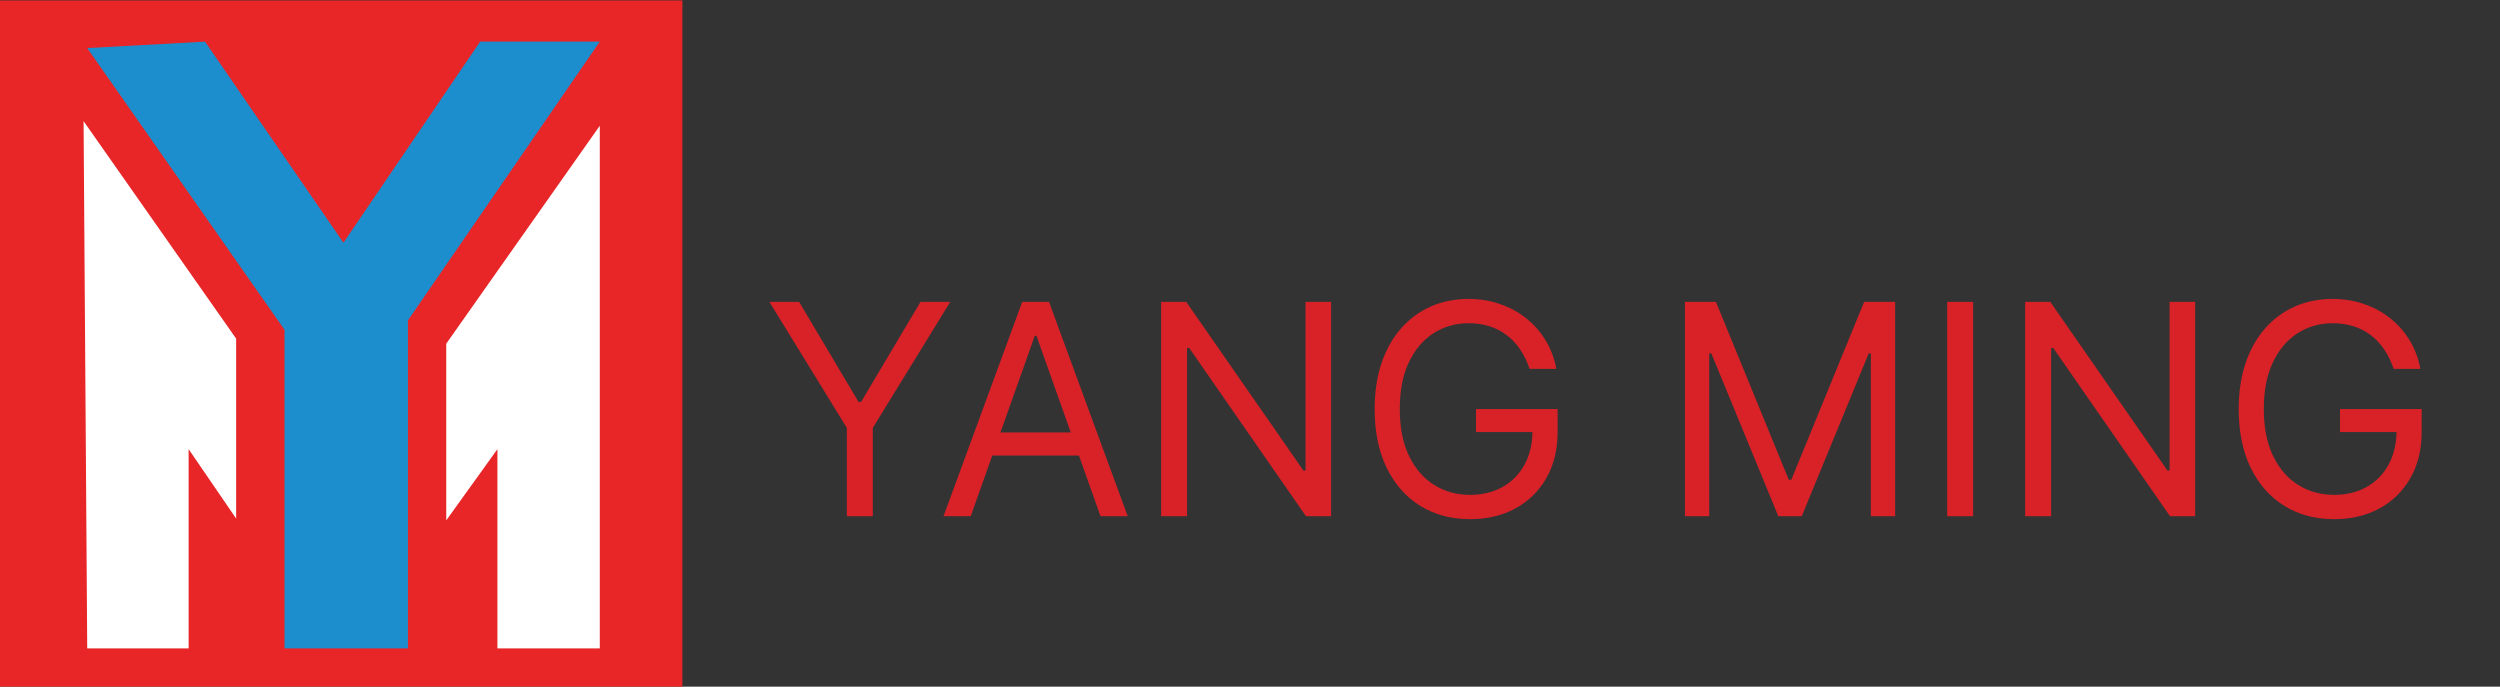
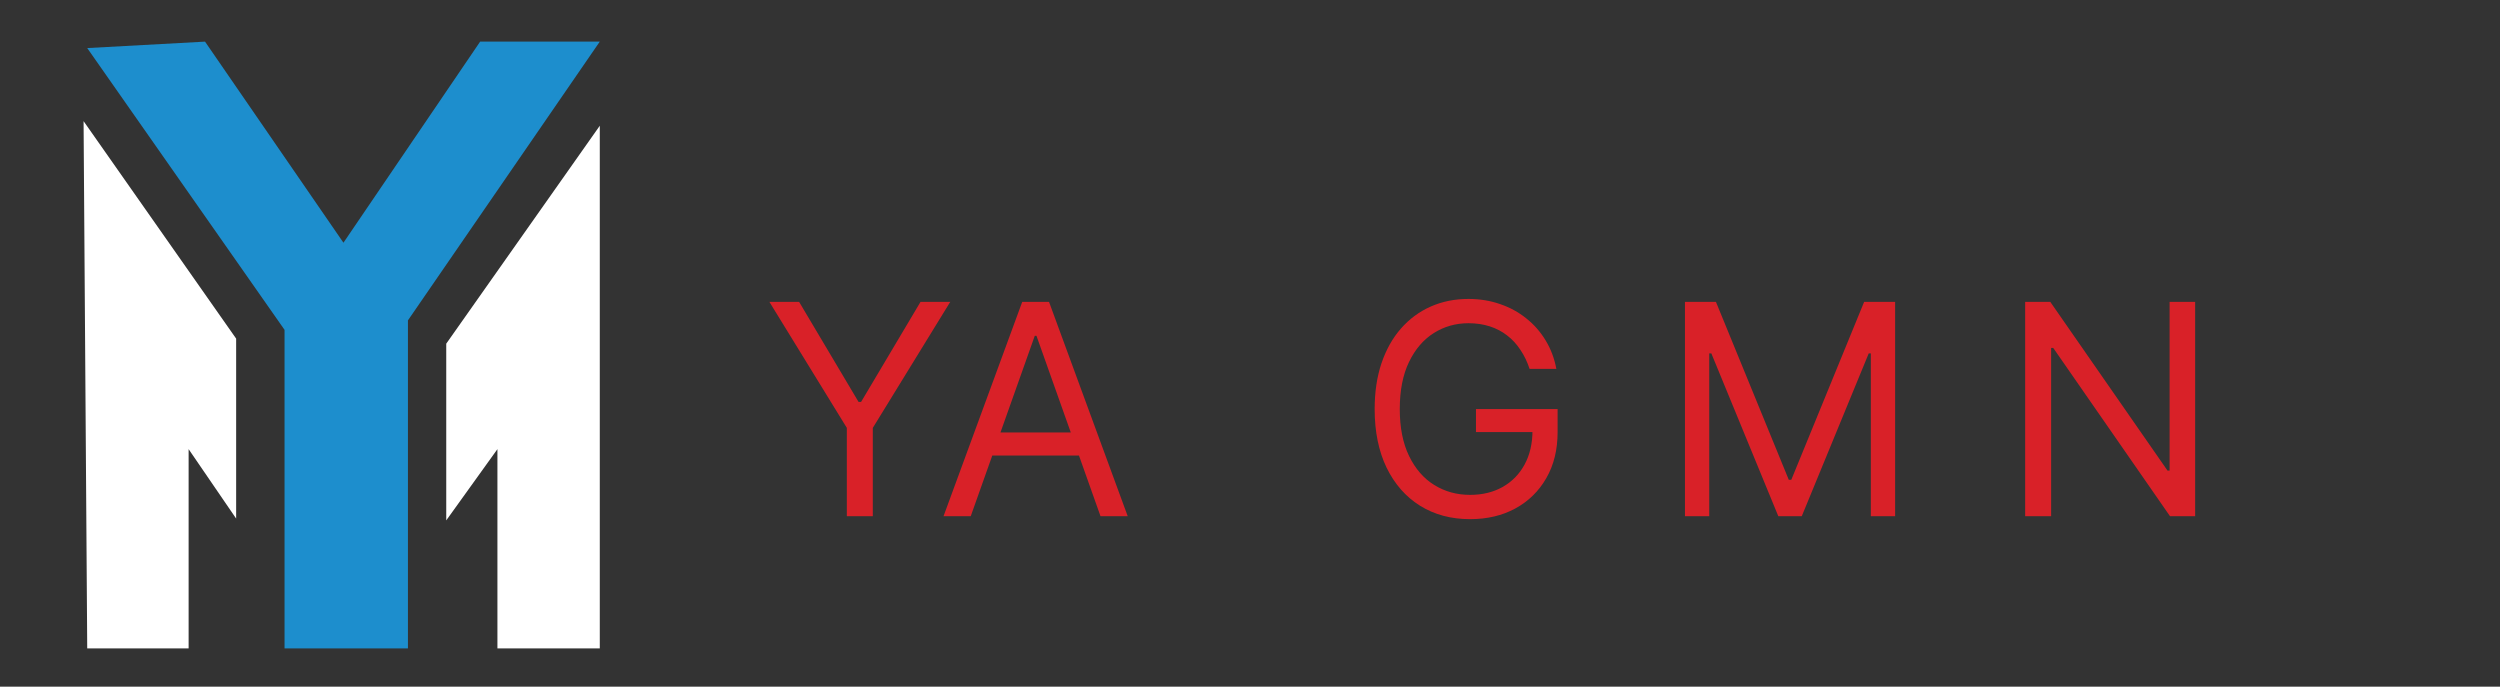
<svg xmlns="http://www.w3.org/2000/svg" width="233" height="64" viewBox="0 0 233 64" fill="none">
  <rect x="0" y="0" width="233" height="64" fill="#333333" stroke="none" />
  <g clip-path="url(#clip0_11202_37734)">
-     <path d="M63.599 0.04H-0.391V64.03H63.599V0.04Z" fill="#E82527" />
    <path fill-rule="evenodd" clip-rule="evenodd" d="M8.129 4.48L26.519 30.74V60.43H38.019V29.86L55.899 3.88H44.749L32.009 22.62L19.109 3.88L8.129 4.48Z" fill="#1D8ECD" />
    <path fill-rule="evenodd" clip-rule="evenodd" d="M22.009 31.56L7.789 11.29L8.129 60.43H17.579V41.86L22.009 48.33V31.56Z" fill="white" />
    <path fill-rule="evenodd" clip-rule="evenodd" d="M41.59 32.03V48.5L46.36 41.86V60.43H55.9V11.72L41.59 32.03Z" fill="white" />
    <path d="M71.707 28.134H74.477L80.018 37.46H80.252L85.793 28.134H88.563L81.345 39.879V48.112H78.925V39.879L71.707 28.134Z" fill="#D92128" />
    <path d="M90.472 48.112H87.936L95.272 28.134H97.769L105.104 48.112H102.568L96.598 31.295H96.442L90.472 48.112ZM91.409 40.308H101.632V42.454H91.409V40.308Z" fill="#D92128" />
-     <path d="M124.058 28.134V48.112H121.717L110.83 32.426H110.635V48.112H108.216V28.134H110.557L121.482 43.859H121.677V28.134H124.058Z" fill="#D92128" />
    <path d="M142.555 34.377C142.34 33.721 142.057 33.132 141.706 32.612C141.361 32.085 140.949 31.636 140.467 31.266C139.993 30.895 139.453 30.612 138.848 30.417C138.243 30.222 137.58 30.124 136.858 30.124C135.675 30.124 134.598 30.43 133.629 31.041C132.66 31.653 131.89 32.553 131.317 33.743C130.745 34.933 130.459 36.393 130.459 38.123C130.459 39.853 130.748 41.313 131.327 42.503C131.906 43.693 132.69 44.594 133.678 45.205C134.667 45.816 135.779 46.122 137.014 46.122C138.159 46.122 139.167 45.878 140.038 45.39C140.916 44.896 141.599 44.2 142.087 43.303C142.581 42.399 142.828 41.336 142.828 40.113L143.569 40.269H137.56V38.123H145.169V40.269C145.169 41.914 144.818 43.345 144.116 44.561C143.42 45.777 142.457 46.72 141.228 47.39C140.006 48.053 138.601 48.385 137.014 48.385C135.245 48.385 133.691 47.969 132.351 47.136C131.018 46.304 129.978 45.12 129.23 43.586C128.489 42.051 128.118 40.23 128.118 38.123C128.118 36.543 128.329 35.122 128.752 33.86C129.181 32.592 129.786 31.513 130.566 30.622C131.347 29.731 132.27 29.048 133.337 28.573C134.403 28.099 135.577 27.861 136.858 27.861C137.912 27.861 138.894 28.021 139.804 28.339C140.721 28.651 141.537 29.097 142.252 29.676C142.974 30.248 143.576 30.934 144.057 31.734C144.538 32.527 144.87 33.408 145.052 34.377H142.555Z" fill="#D92128" />
    <path d="M157.038 28.134H159.925L166.715 44.717H166.949L173.738 28.134H176.625V48.112H174.362V32.934H174.167L167.924 48.112H165.739L159.496 32.934H159.301V48.112H157.038V28.134Z" fill="#D92128" />
-     <path d="M183.895 28.134V48.112H181.476V28.134H183.895Z" fill="#D92128" />
    <path d="M204.587 28.134V48.112H202.246L191.36 32.426H191.165V48.112H188.745V28.134H191.086L202.012 43.859H202.207V28.134H204.587Z" fill="#D92128" />
-     <path d="M223.084 34.377C222.869 33.721 222.587 33.132 222.235 32.612C221.891 32.085 221.478 31.636 220.997 31.266C220.522 30.895 219.982 30.612 219.377 30.417C218.773 30.222 218.109 30.124 217.387 30.124C216.204 30.124 215.128 30.43 214.159 31.041C213.19 31.653 212.419 32.553 211.847 33.743C211.274 34.933 210.988 36.393 210.988 38.123C210.988 39.853 211.278 41.313 211.856 42.503C212.435 43.693 213.219 44.594 214.207 45.205C215.196 45.816 216.308 46.122 217.543 46.122C218.688 46.122 219.696 45.878 220.567 45.39C221.445 44.896 222.128 44.2 222.616 43.303C223.11 42.399 223.357 41.336 223.357 40.113L224.099 40.269H218.09V38.123H225.698V40.269C225.698 41.914 225.347 43.345 224.645 44.561C223.949 45.777 222.986 46.72 221.757 47.39C220.535 48.053 219.13 48.385 217.543 48.385C215.775 48.385 214.22 47.969 212.881 47.136C211.548 46.304 210.507 45.12 209.759 43.586C209.018 42.051 208.647 40.23 208.647 38.123C208.647 36.543 208.859 35.122 209.281 33.86C209.71 32.592 210.315 31.513 211.096 30.622C211.876 29.731 212.799 29.048 213.866 28.573C214.932 28.099 216.106 27.861 217.387 27.861C218.441 27.861 219.423 28.021 220.333 28.339C221.25 28.651 222.066 29.097 222.782 29.676C223.504 30.248 224.105 30.934 224.586 31.734C225.067 32.527 225.399 33.408 225.581 34.377H223.084Z" fill="#D92128" />
  </g>
  <defs>
    <clipPath id="clip0_11202_37734">
      <rect width="233" height="64" fill="white" />
    </clipPath>
  </defs>
</svg>